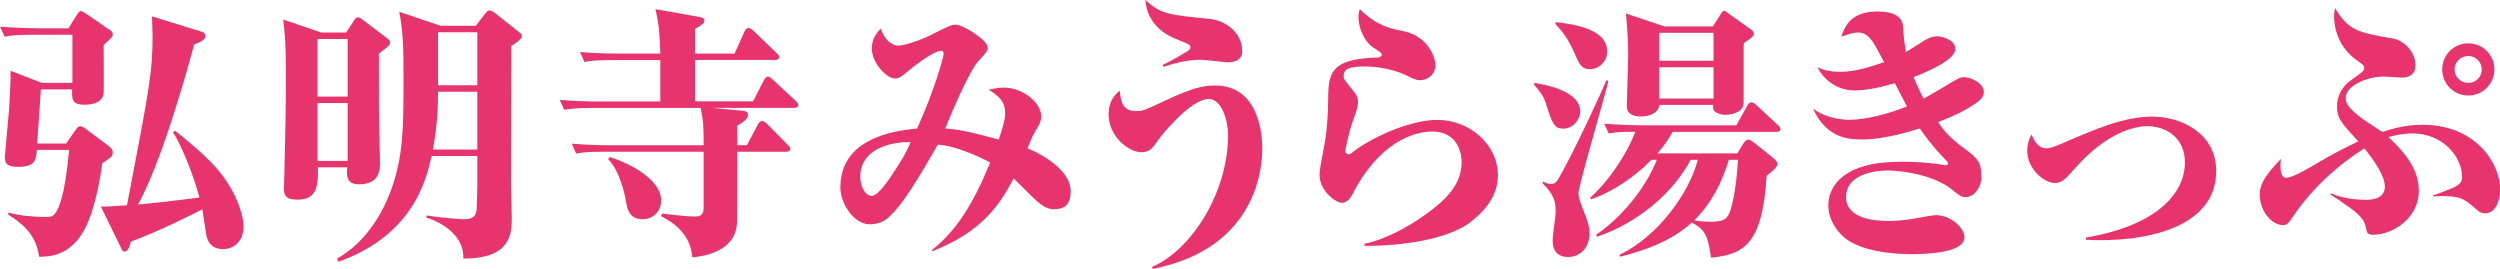
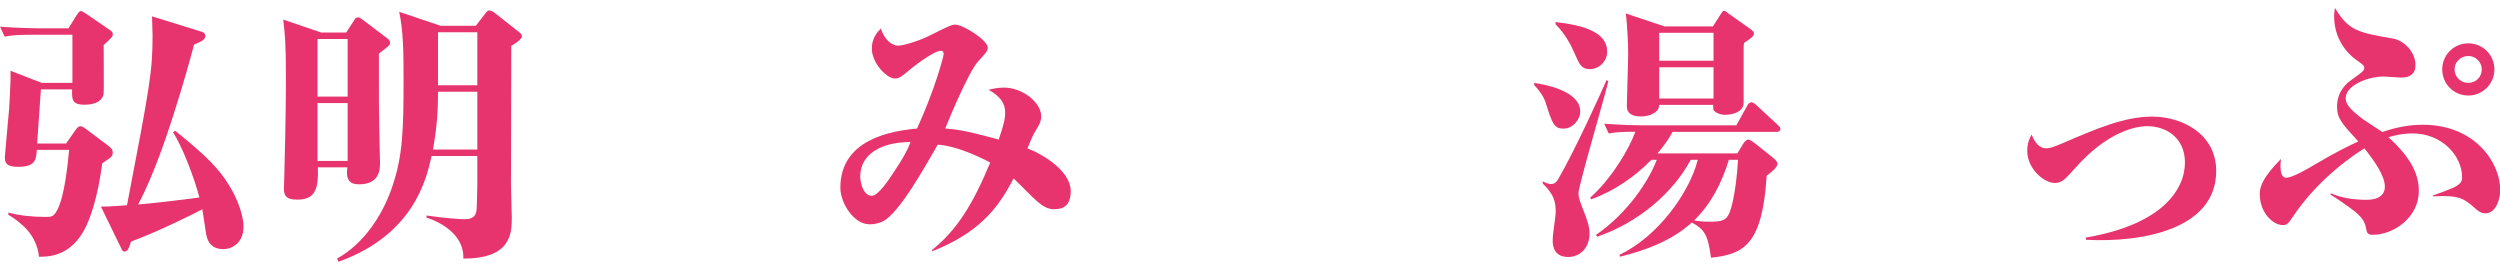
<svg xmlns="http://www.w3.org/2000/svg" id="_レイヤー_2" viewBox="0 0 334.47 35.99">
  <defs>
    <style>.cls-1{fill:#e7336e;stroke-width:0px;}</style>
  </defs>
  <g id="_文字">
    <path class="cls-1" d="M8.85,19.19l1.26-1.8c.25-.36.43-.5.65-.5.25,0,.36.11.58.25l3.13,2.34c.5.4.61.61.61.9,0,.54-.14.61-1.4,1.47-.61,4.61-1.62,7.45-2.38,8.86-1.94,3.6-4.79,3.64-6.08,3.64-.32-3.03-2.48-4.61-4.1-5.62v-.29c1.62.43,3.28.58,4.93.58.83,0,1.12,0,1.62-.94.97-1.84,1.4-6.12,1.58-8.03h-4.32c-.11,1.33-.18,2.27-2.52,2.27-1.62,0-1.76-.58-1.76-1.33,0-.25.5-5.51.58-6.52.04-.86.18-3.17.18-3.78v-1.22l4.18,1.62h4.1v-6.44h-5.18c-2.2,0-2.99.07-3.89.25l-.61-1.33c2.27.18,4.79.22,5.15.22h4l1.15-1.84c.25-.4.4-.47.54-.47.11,0,.18.04.68.36l3.2,2.2c.14.07.36.25.36.54,0,.32-.11.43-1.22,1.44,0,1.01.04,6.12,0,6.48-.22,1.51-2.2,1.51-2.56,1.51-1.73,0-1.69-.76-1.66-2.05h-4.18c0,.29-.47,6.66-.5,7.24h3.89ZM23.43,17.49c4.32,3.46,5.94,5.18,7.31,7.45,1.01,1.66,1.84,3.85,1.84,5.4,0,2.05-1.44,2.99-2.7,2.99-1.91,0-2.23-1.44-2.34-2.27-.07-.47-.4-2.63-.47-3.06-1.3.68-5.76,2.92-9.54,4.32-.29.97-.47,1.33-.9,1.33-.22,0-.25-.11-.43-.47l-2.7-5.54c.54,0,1.19,0,3.49-.18,3.1-16.12,3.42-17.93,3.42-22.75,0-.22-.07-2.12-.07-2.52l6.52,2.02c.29.07.61.21.61.61,0,.5-.58.76-1.51,1.15-.4,1.51-1.33,5-2.95,10.01-.61,1.87-2.48,7.6-4.54,11.38,2.59-.21,6.91-.76,8.21-.94-.76-2.88-2.38-6.98-3.53-8.71l.29-.22Z" />
    <path class="cls-1" d="M50.69,7.16c0,6.8,0,7.56.04,9.43,0,.83.11,4.43.11,5.15,0,.86,0,2.92-2.81,2.92-1.08,0-1.83-.43-1.55-2.27h-3.96c.14,3.17-.54,4.32-2.77,4.32-1.66,0-1.76-.72-1.76-1.55,0-.22.04-1.22.04-1.44.22-8.21.22-11.7.22-13.61,0-4.43-.14-5.65-.36-7.49l5.08,1.73h3.35l1.12-1.73c.07-.14.22-.29.43-.29s.29.04.76.39l3.24,2.45c.14.11.32.32.32.54,0,.32-.14.43-1.48,1.44ZM46.51,5.22h-4.03v7.7h4.03v-7.7ZM46.51,13.79h-4.03v7.74h4.03v-7.74ZM68.4,6.15c0,2.95-.04,15.88-.04,18.5,0,.72.11,3.82.11,4.43,0,2.02,0,5.54-6.48,5.51.14-4-4.79-5.44-4.93-5.47v-.29c2.3.36,4.68.5,5.04.5,1.44,0,1.69-.65,1.69-1.84,0-.07.07-1.87.07-2.84v-3.78h-6.12c-.68,3.06-2.38,10.55-12.46,14.15l-.18-.43c3.64-2.02,6.19-5.94,7.45-9.83,1.33-3.99,1.44-7.38,1.44-14.04,0-4.03-.04-6.55-.58-9.14l5.54,1.87h4.71l1.3-1.69c.25-.32.36-.36.5-.36.29,0,.61.22.83.4l3.1,2.45c.32.25.43.36.43.61,0,.43-1.12,1.12-1.44,1.29ZM63.86,12.27h-5.26c0,1.8-.04,4.25-.68,7.74h5.94v-7.74ZM63.86,4.32h-5.26v7.09h5.26v-7.09Z" />
-     <path class="cls-1" d="M98.28,7.16l1.33-2.95c.11-.22.25-.47.54-.47.25,0,.47.22.68.4l3.06,2.95c.14.11.36.36.36.54,0,.32-.29.39-.58.39h-10.69v5.54h7.78l1.44-2.84c.11-.22.32-.47.54-.47.25,0,.47.25.65.4l3.06,2.84c.14.14.36.36.36.54,0,.36-.36.4-.58.4h-10.94l4.1.4c.4.04.68.11.68.5,0,.61-.61,1.01-1.44,1.47v2.63h1.3l1.48-2.81c.11-.21.29-.43.54-.43.29,0,.5.22.65.36l2.77,2.81c.18.18.36.32.36.54,0,.32-.29.4-.54.4h-6.55c0,.18,0,9.11-.04,9.57-.25,3.96-4.79,4.43-5.97,4.57-.11-1.04-.4-3.64-4.18-5.51l.11-.36c1.15.14,3.28.4,4.39.4.9,0,1.19-.36,1.19-1.22v-7.45h-13.17c-2.2,0-2.99.07-3.89.25l-.58-1.33c1.69.14,3.42.22,5.11.22h12.53c0-2.7-.04-3.17-.4-5h-14.36c-2.23,0-2.99.11-3.89.25l-.61-1.33c1.73.14,3.42.22,5.15.22h8.31v-5.54h-6.26c-2.2,0-2.99.07-3.89.25l-.58-1.33c1.69.14,3.42.21,5.11.21h5.62c-.07-2.34-.11-3.6-.65-5.94l5.72,1.01c.29.04.83.14.83.5s-.43.68-1.26,1.12v3.31h5.29ZM81.61,21.02c2.95.94,6.84,3.1,6.84,5.79,0,1.76-1.4,2.52-2.45,2.52-1.8,0-2.05-1.37-2.2-2.12-.11-.68-.72-4.17-2.45-5.94l.25-.25Z" />
    <path class="cls-1" d="M141.04,28c-.9,0-1.58-.47-2.3-1.08-.54-.43-2.66-2.63-3.13-3.06-2.05,3.96-4.54,7.23-10.87,9.75l-.07-.14c3.28-2.63,5.47-6.05,7.81-11.73-1.91-1.01-4.93-2.3-7.02-2.38-2.45,4.25-4.79,8.31-6.88,9.97-.47.36-1.3.68-2.23.68-2.16,0-3.92-2.88-3.92-4.89,0-6.48,6.77-7.6,10.26-7.92,2.45-5.36,3.56-9.72,3.56-9.94s-.07-.47-.36-.47c-1.04,0-4.1,2.45-4.28,2.63-1.08.9-1.33,1.08-1.91,1.08-1.04,0-3.06-2.02-3.06-4.03,0-1.4.79-2.23,1.22-2.66.43,1.55,1.55,2.3,2.27,2.3.83,0,2.99-.72,4.14-1.3,2.74-1.37,3.06-1.51,3.56-1.51,1.04,0,4.32,2.09,4.32,3.06,0,.47-.14.58-1.3,1.87-1.19,1.33-3.56,6.88-4.39,8.96,1.73.14,2.88.32,7.16,1.48.65-1.91.86-2.77.86-3.6,0-1.37-.76-2.2-2.2-3.06.47-.11,1.15-.29,2.05-.29,2.41,0,4.97,1.94,4.97,3.85,0,.61-.25,1.15-.76,1.94-.36.61-.43.76-1.08,2.34,2.2.86,5.79,3.06,5.79,5.72,0,2.38-1.51,2.41-2.23,2.41ZM115.09,23.61c0,1.04.5,2.59,1.55,2.59.86,0,2.34-2.23,3.13-3.46.9-1.37,1.58-2.48,2.05-3.74-3.85,0-6.73,1.58-6.73,4.61Z" />
-     <path class="cls-1" d="M154.19,35.99l-.04-.29c5.22-2.23,10.15-9.9,10.15-17.64,0-1.98-.86-4.82-2.59-4.82-2.41,0-6.33,4.86-6.77,5.51-.72,1.04-1.12,1.62-2.23,1.62-1.66,0-4.39-2.05-4.39-5.08,0-1.87.94-2.7,1.48-3.17.18,1.51.36,2.74,2.23,2.74.83,0,1.04-.07,3.71-1.33,3.74-1.76,5.18-2.09,6.84-2.09,5.97,0,6.3,6.84,6.3,8.42,0,1.98-.36,13.32-14.69,16.12ZM164.45,8.35c-.58,0-3.24-.36-3.78-.36-2.09,0-3.96.61-5.08.97v-.29c1.33-.61,2.77-1.51,3.24-1.8.25-.14.43-.29.43-.54,0-.36-.18-.39-1.66-1.01-.94-.36-4.1-1.62-4.36-5.33,2.05,1.91,3.02,1.98,8.67,2.55,1.87.18,4.28,1.69,4.28,4.32,0,1.47-1.62,1.47-1.76,1.47Z" />
-     <path class="cls-1" d="M196.77,29.7c-3.1,2.34-9.11,3.2-14.22,3.2v-.29c2.52-.5,5.9-2.12,9.11-4.61,2.59-2.02,3.89-3.89,3.89-6.37,0-.47-.14-4.03-3.92-4.03-2.77,0-7.27,1.69-10.73,8.46-.43.83-1.01,1.08-1.37,1.08-.72,0-2.99-1.48-2.99-3.82,0-.83.76-4.32.83-5.04.18-1.44.32-3.28.32-4.79.04-3.46.04-5.62,6.55-5.79.14,0,.61-.04.61-.36,0-.25-.11-.32-1.26-1.08-1.04-.72-1.84-2.55-1.84-3.89,0-.54.07-.83.18-1.15,2.2,2.16,3.85,2.56,5.69,2.92,3.63.68,4.43,3.82,4.43,4.5,0,1.47-1.22,2.09-2.02,2.09-.61,0-1.08-.25-1.73-.58-2.45-1.19-4.97-1.26-5.76-1.26-2.34,0-2.77.5-2.77,1.26,0,.4.04.47,1.12,1.8.54.65.79.97.79,1.69s-.25,1.33-.79,2.84c-.36,1.04-.9,3.46-.9,3.74,0,.36.4.43.43.43.22,0,.54-.25.65-.36,1.84-1.48,7.16-4.25,11.23-4.25,4.32,0,8.1,3.31,8.1,7.38,0,2.16-1.01,4.25-3.64,6.26Z" />
    <path class="cls-1" d="M209.16,17.21c-1.22,0-1.48-.65-2.34-3.38-.25-.87-.83-1.66-1.55-2.45v-.29c1.12.18,6.15.97,6.15,3.85,0,.9-.86,2.27-2.27,2.27ZM211.18,25.84c0,.61.25,1.26.65,2.27.58,1.44.83,2.3.83,3.1,0,2.05-1.37,3.17-2.84,3.17-1.69,0-2.09-1.15-2.09-2.16,0-1.08.4-3.06.4-3.89,0-1.3-.18-2.27-1.73-3.78v-.29c.43.22.72.36,1.12.36.29,0,.65-.11.97-.69,2.12-3.63,5.83-11.73,6.44-13.21l.25.14c-.58,2.41-4,14.04-4,14.97ZM212.72,9.25c-1.15,0-1.4-.61-2.05-2.09-.43-1.01-1.22-2.59-2.56-3.92v-.29c3.82.43,6.91,1.37,6.91,3.96,0,1.33-1.12,2.34-2.3,2.34ZM237.63,17.64h-13.86c-.36.65-.86,1.55-2.02,2.88h10.69l.72-1.19c.22-.36.47-.65.72-.65.29,0,.61.29.83.43l2.48,1.98c.25.22.61.5.61.83,0,.47-.83,1.12-1.44,1.58-.58,9.21-3.02,10.51-7.45,10.98-.4-3.1-.9-3.81-2.56-4.71-2.66,2.41-6.12,3.71-9.61,4.57l-.07-.25c5.15-2.45,9.36-8.32,10.47-12.71h-.94c-2.38,4.43-6.98,8.39-12.53,10.29l-.14-.25c4.28-2.95,7.06-7.24,8.13-10.04h-.72c-2.27,2.3-5,4.18-8.06,5.29l-.14-.22c2.92-2.59,5.22-6.55,6.05-8.82-1.55,0-2.2,0-3.56.22l-.61-1.3c2.23.18,4.79.22,5.15.22h12.53l1.48-2.66c.11-.22.32-.43.54-.43s.54.25.68.4l2.84,2.63c.29.25.36.4.36.54,0,.36-.36.4-.58.4ZM233.35,5.72c-.07.18-.07.54-.07.68v7.34c0,1.12-1.26,1.62-2.52,1.62-.65,0-1.3-.32-1.48-.61-.11-.18-.07-.54-.07-.72h-7.24c.04.97-1.19,1.55-2.41,1.55-1.33,0-1.91-.5-1.91-1.37s.18-5.87.18-6.98c0-1.84-.14-3.38-.18-4.03-.04-.36-.07-1.04-.14-1.4l5.18,1.73h6.48l1.08-1.69c.11-.18.25-.4.4-.4s.36.18.65.4l2.7,1.91c.36.25.65.47.65.72,0,.4-.4.65-1.3,1.26ZM229.25,4.39h-7.27v3.74h7.27v-3.74ZM229.25,9h-7.27v4.18h7.27v-4.18ZM231.3,21.38c-.94,3.1-2.38,5.9-4.64,8.1.5.11,1.15.18,2.09.18,1.66,0,2.2-.18,2.63-1.19.14-.29.86-2.34,1.15-7.09h-1.22Z" />
-     <path class="cls-1" d="M250.45,5.47c-.47-.68-1.04-1.12-1.84-1.12-.68,0-1.33.25-2.27.54.47-1.37,1.3-3.35,4.86-3.35,1.94,0,3.35.54,3.42,2.12.07,1.51.22,2.38.36,3.31.61-.36,2.09-1.29,2.41-1.51.65-.4,1.15-.61,1.76-.61.72,0,2.45.5,2.45,1.69,0,1.4-3.38,2.92-5.58,3.78.65,1.58,1.01,2.23,1.33,2.88.61-.32,2.74-1.58,2.92-1.69,1.58-.97,2.02-1.19,2.48-1.19.94,0,2.66.83,2.66,1.94,0,.68-.4,1.12-1.22,1.66-1.44.94-2.63,1.55-4.9,2.41.76,1.12,1.44,2.02,3.6,3.6,1.62,1.19,2.2,1.76,2.2,3.67,0,1.66-1.12,2.77-2.12,2.77-.61,0-.83-.22-1.91-1.08-2.27-1.8-6.3-2.48-8.57-2.48-.68,0-5.51.11-5.51,3.56,0,2.91,3.89,3.2,5.62,3.2.86,0,1.91-.07,3.31-.29.47-.07,2.63-.5,3.06-.5,2.05,0,3.85,1.73,3.85,2.95,0,2.09-4.9,2.27-7.2,2.27-1.3,0-5.18-.11-7.88-1.55-1.8-.97-3.13-2.99-3.13-4.97,0-2.09,1.33-4.28,4.82-5.26.58-.18,2.05-.58,5.22-.58,1.69,0,3.31.11,4.93.36.36.04.61.11.76.11.11,0,.29-.04.29-.25,0-.14-.18-.32-.22-.36-2.05-2.09-3.1-3.64-3.56-4.32-.79.25-4.61,1.48-7.7,1.48-1.51,0-4.75,0-6.59-4.14,1.62,1.3,4.1,1.51,4.79,1.51,2.38,0,5.51-.86,7.78-1.8-.22-.43-.65-1.19-1.62-3.1-1.66.5-3.78.97-5.4.97-2.88,0-4.57-2.16-4.93-3.1.9.47,2.02.61,3.06.61,2.05,0,4.28-.76,5.83-1.3-1.22-2.3-1.26-2.34-1.62-2.88Z" />
    <path class="cls-1" d="M279.07,31.78c10.22-1.73,13.25-6.44,13.25-10.04,0-3.28-2.48-4.86-5.04-4.86-1.58,0-5.4.76-9.72,5.69-1.19,1.33-1.69,1.91-2.63,1.91-1.55,0-3.71-1.98-3.71-4.28,0-1.04.29-1.66.58-2.2.25.61.79,1.84,1.98,1.84.4,0,.83-.11,2.02-.61,4.57-1.98,8.39-3.63,12.13-3.63,3.96,0,8.57,2.27,8.57,7.27,0,7.78-9.83,9.61-17.42,9.21v-.29Z" />
    <path class="cls-1" d="M332.49,28.54c-.61,0-1.01-.36-1.4-.72-1.48-1.26-1.98-1.73-5.58-1.55l-.04-.11c.86-.29,2.09-.76,2.74-1.04,1.19-.54,1.19-1.08,1.19-1.4,0-2.88-2.7-5.87-6.62-5.87-.4,0-1.51,0-3.24.5,3.24,2.95,4.07,5.15,4.07,7.23,0,3.49-3.35,5.83-6.16,5.83-.65,0-.76-.22-.86-.68-.18-.9-.29-1.58-2.27-2.99-1.26-.9-1.91-1.33-2.56-1.73l.11-.14c1.48.65,3.13.86,4.79.86s2.41-.76,2.41-1.73c0-1.55-1.51-3.6-2.74-5.15-1.01.61-5.98,3.81-9.5,9.04-.72,1.08-.86,1.22-1.44,1.22-1.26,0-3.06-1.62-3.06-4.14,0-1.08.47-2.3,2.84-4.71-.04.32-.07.57-.07.9,0,.5.04,1.62.76,1.62.83,0,2.88-1.19,3.82-1.76,3.13-1.84,4.46-2.45,5.83-3.1-2.27-2.48-2.84-3.1-2.84-4.68,0-2.16,1.51-3.24,1.8-3.46,1.66-1.19,1.84-1.33,1.84-1.69,0-.29-.07-.36-1.01-1.04-1.94-1.37-3.02-3.53-3.02-5.87,0-.47.07-.79.11-1.12,1.84,3.06,3.06,3.28,7.78,4.1,1.4.25,2.99,1.73,2.99,3.56,0,1.19-.76,1.66-1.87,1.66-.36,0-2.02-.14-2.38-.14-2.16,0-5.08,1.19-5.08,2.88,0,.61.22,1.3,2.38,2.88.4.29,2.16,1.4,2.52,1.66,1.69-.58,3.46-.97,5.4-.97,6.98,0,10.37,5.04,10.37,8.75,0,1.22-.58,3.1-1.98,3.1ZM330.23,12.78c-1.94,0-3.49-1.55-3.49-3.49s1.55-3.49,3.49-3.49,3.49,1.55,3.49,3.49-1.58,3.49-3.49,3.49ZM330.23,7.49c-1.01,0-1.84.79-1.84,1.8s.83,1.8,1.84,1.8,1.8-.79,1.8-1.8-.83-1.8-1.8-1.8Z" />
  </g>
</svg>